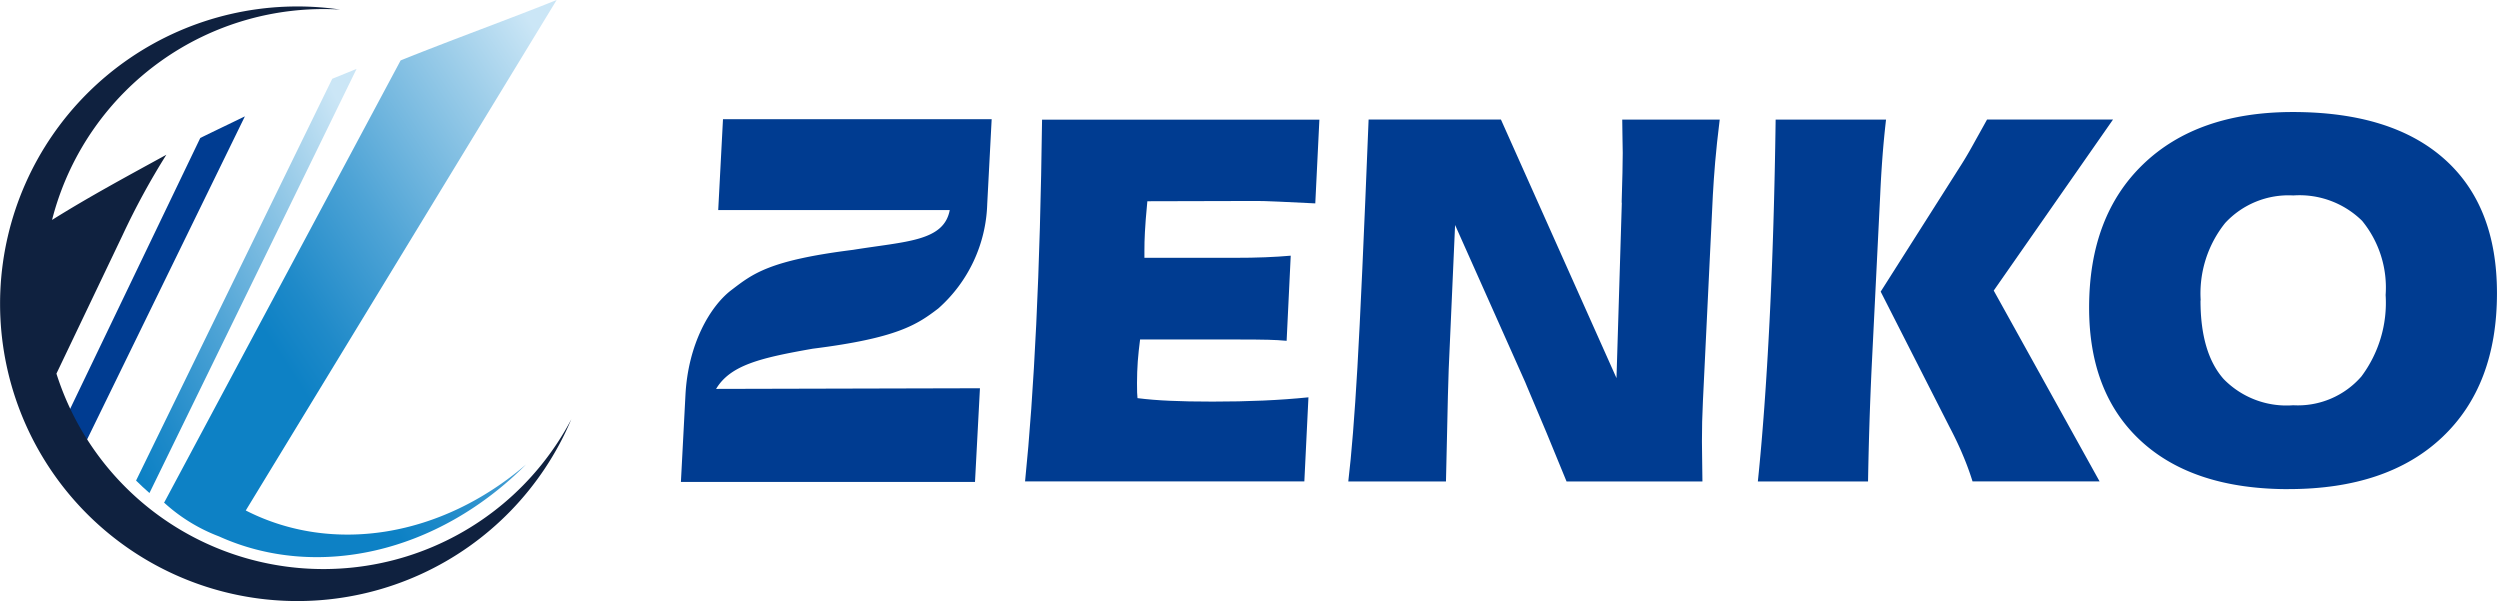
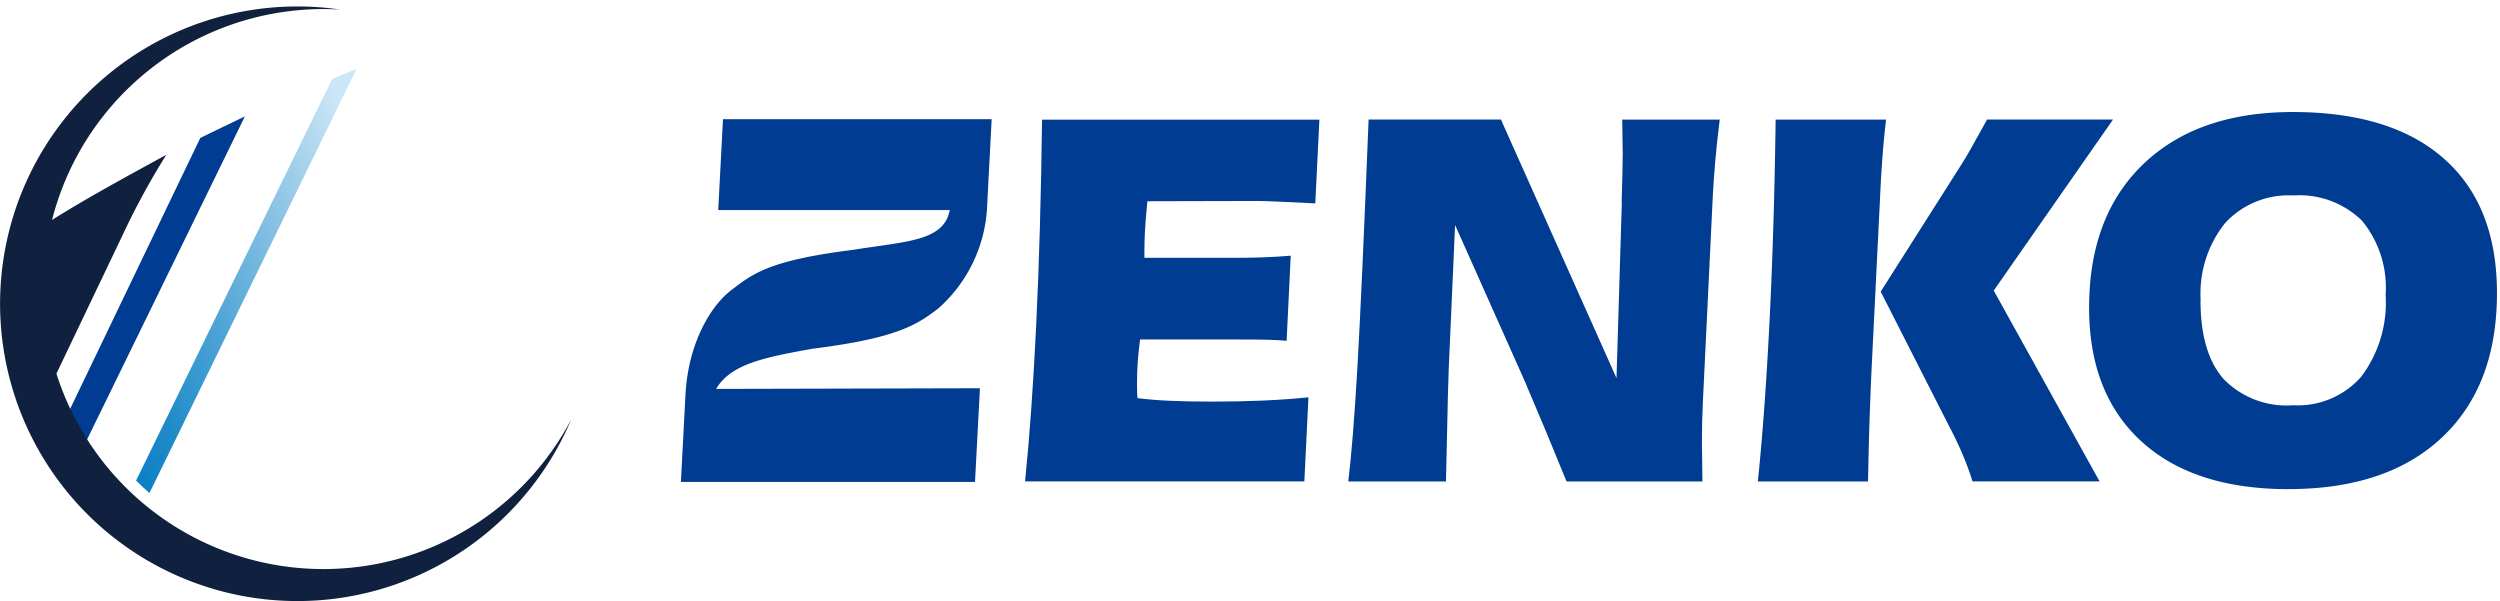
<svg xmlns="http://www.w3.org/2000/svg" xmlns:xlink="http://www.w3.org/1999/xlink" width="183" height="44" viewBox="0 0 183 44">
  <defs>
    <clipPath id="clip-path">
      <rect id="長方形_223" data-name="長方形 223" width="183" height="44" transform="translate(176 422)" fill="#fff" stroke="#707070" stroke-width="1" />
    </clipPath>
    <linearGradient id="linear-gradient" x1="0.01" y1="0.947" x2="0.928" y2="0.088" gradientUnits="objectBoundingBox">
      <stop offset="0" stop-color="#0d81c5" />
      <stop offset="0.13" stop-color="#1f8ac9" />
      <stop offset="0.4" stop-color="#4fa4d6" />
      <stop offset="0.78" stop-color="#9ccde9" />
      <stop offset="1" stop-color="#cbe6f6" />
    </linearGradient>
    <linearGradient id="linear-gradient-2" x1="0.45" y1="0.773" x2="1.068" y2="0.176" xlink:href="#linear-gradient" />
  </defs>
  <g id="マスクグループ_35" data-name="マスクグループ 35" transform="translate(-176 -422)" clip-path="url(#clip-path)">
    <g id="_イヤー_1-2" transform="translate(176.001 422)">
      <g id="グループ_833" data-name="グループ 833">
        <g id="グループ_831" data-name="グループ 831">
          <path id="パス_3315" data-name="パス 3315" d="M4.825,30.571,14.659,10.1c1.085-.534,2.177-1.052,3.266-1.583L6.066,32.8a20.912,20.912,0,0,1-1.241-2.234" fill="#003c91" fill-rule="evenodd" />
          <path id="パス_3316" data-name="パス 3316" d="M24.32,5.765,9.959,35.178c.317.313.643.619.98.912L26.1,5.042q-.892.356-1.776.723" fill="url(#linear-gradient)" />
-           <path id="パス_3317" data-name="パス 3317" d="M29.325,4.423,12.031,36.761,12,36.777a.075.075,0,0,1,.012.016h0a12.541,12.541,0,0,0,4.017,2.471c7.114,3.214,15.956,1.269,22.48-5.267-6.2,5.331-14.177,6.612-20.52,3.37L40.746,0C37.769,1.205,32.7,3.057,29.325,4.423" fill="url(#linear-gradient-2)" />
          <path id="パス_3318" data-name="パス 3318" d="M3.808,16.1c2.732-1.711,5.544-3.222,8.368-4.772h0a53.991,53.991,0,0,0-3.2,5.877L4.13,27.349a20.5,20.5,0,0,0,37.689,3.342A21.762,21.762,0,1,1,24.9.7,20.508,20.508,0,0,0,3.925,15.663c-.04.149-.08.293-.116.442" fill="#0f213f" fill-rule="evenodd" />
        </g>
        <g id="グループ_832" data-name="グループ 832">
          <path id="パス_3319" data-name="パス 3319" d="M75.033,35.247q.5-4.887.819-11.517t.426-14.972h20.3l-.3,6.13c-1.02-.052-1.92-.092-2.7-.129s-1.31-.048-1.583-.048l-8.01.02Q83.84,16.255,83.806,17c-.028.494-.036.952-.036,1.366v.506h6.556c.856,0,1.619-.012,2.29-.04s1.29-.064,1.864-.116l-.3,6.231c-.422-.04-.868-.064-1.342-.076s-1.2-.02-2.181-.02H83.453q-.108.82-.169,1.6c-.036.522-.056,1.048-.056,1.583,0,.313,0,.546.008.7s.016.293.028.41q1.1.139,2.374.193c.852.04,1.888.06,3.117.06,1.294,0,2.527-.024,3.708-.076s2.286-.133,3.314-.237l-.3,6.154H75.029Z" fill="#003c91" />
          <path id="パス_3320" data-name="パス 3320" d="M118.707,14.847v-.137c.048-1.563.076-2.736.076-3.515,0-.285-.008-.7-.02-1.241s-.016-.94-.016-1.2h7.135c-.149,1.209-.261,2.25-.333,3.113s-.129,1.671-.169,2.41l-.727,15.08c-.024.534-.044,1.04-.056,1.514s-.016.956-.016,1.438c0,.261.008.719.016,1.378s.02,1.177.02,1.555H114.67q-1.488-3.67-2.888-6.934c-.06-.157-.1-.261-.129-.313L106.511,16.47l-.466,10.549q-.054,1.386-.129,5.078-.036,2.031-.072,3.145H98.694q.356-2.971.667-8.344t.82-18.15h9.685l8.46,18.929.39-12.835Z" fill="#003c91" />
          <path id="パス_3321" data-name="パス 3321" d="M138.058,8.749q-.169,1.464-.269,2.824t-.157,2.647l-.615,12.425c-.076,1.575-.133,3.061-.177,4.455s-.076,2.772-.1,4.142h-8.066q.518-5,.856-11.742t.446-14.747h8.083Zm16.615,0L145.94,21.271l7.749,13.968h-9.3a20.376,20.376,0,0,0-.719-1.952c-.277-.667-.607-1.35-.976-2.053l-5.029-9.886,5.793-9.123c.285-.442.595-.956.92-1.543s.687-1.229,1.073-1.932h9.219Z" fill="#003c91" />
          <path id="パス_3322" data-name="パス 3322" d="M167.524,35.805q-6.948,0-10.774-3.495t-3.828-9.786q0-6.7,3.965-10.509T167.821,8.2q7.225,0,11.091,3.427t3.865,9.834q0,6.761-4.013,10.549t-11.24,3.792m-6.448-13.811q0,3.85,1.7,5.761a6.417,6.417,0,0,0,5.086,1.912,6.159,6.159,0,0,0,4.993-2.109,9.015,9.015,0,0,0,1.772-5.961,7.712,7.712,0,0,0-1.723-5.431,6.539,6.539,0,0,0-5.038-1.856,6.311,6.311,0,0,0-4.989,2.021,8.243,8.243,0,0,0-1.788,5.656" fill="#003c91" />
          <path id="パス_3323" data-name="パス 3323" d="M52.416,28.47c1.052-1.756,3.27-2.274,7.074-2.945,6.186-.775,7.633-1.756,9.191-2.945a10.631,10.631,0,0,0,3.583-7.645l.325-6.211H52.922l-.349,6.652H69.521c-.434,2.3-3.194,2.286-7.074,2.912-6.186.775-7.347,1.756-8.91,2.945s-3.17,3.957-3.362,7.677l-.333,6.367H71.369l.362-6.857-19.315.048Z" fill="#003c91" />
        </g>
      </g>
    </g>
  </g>
</svg>